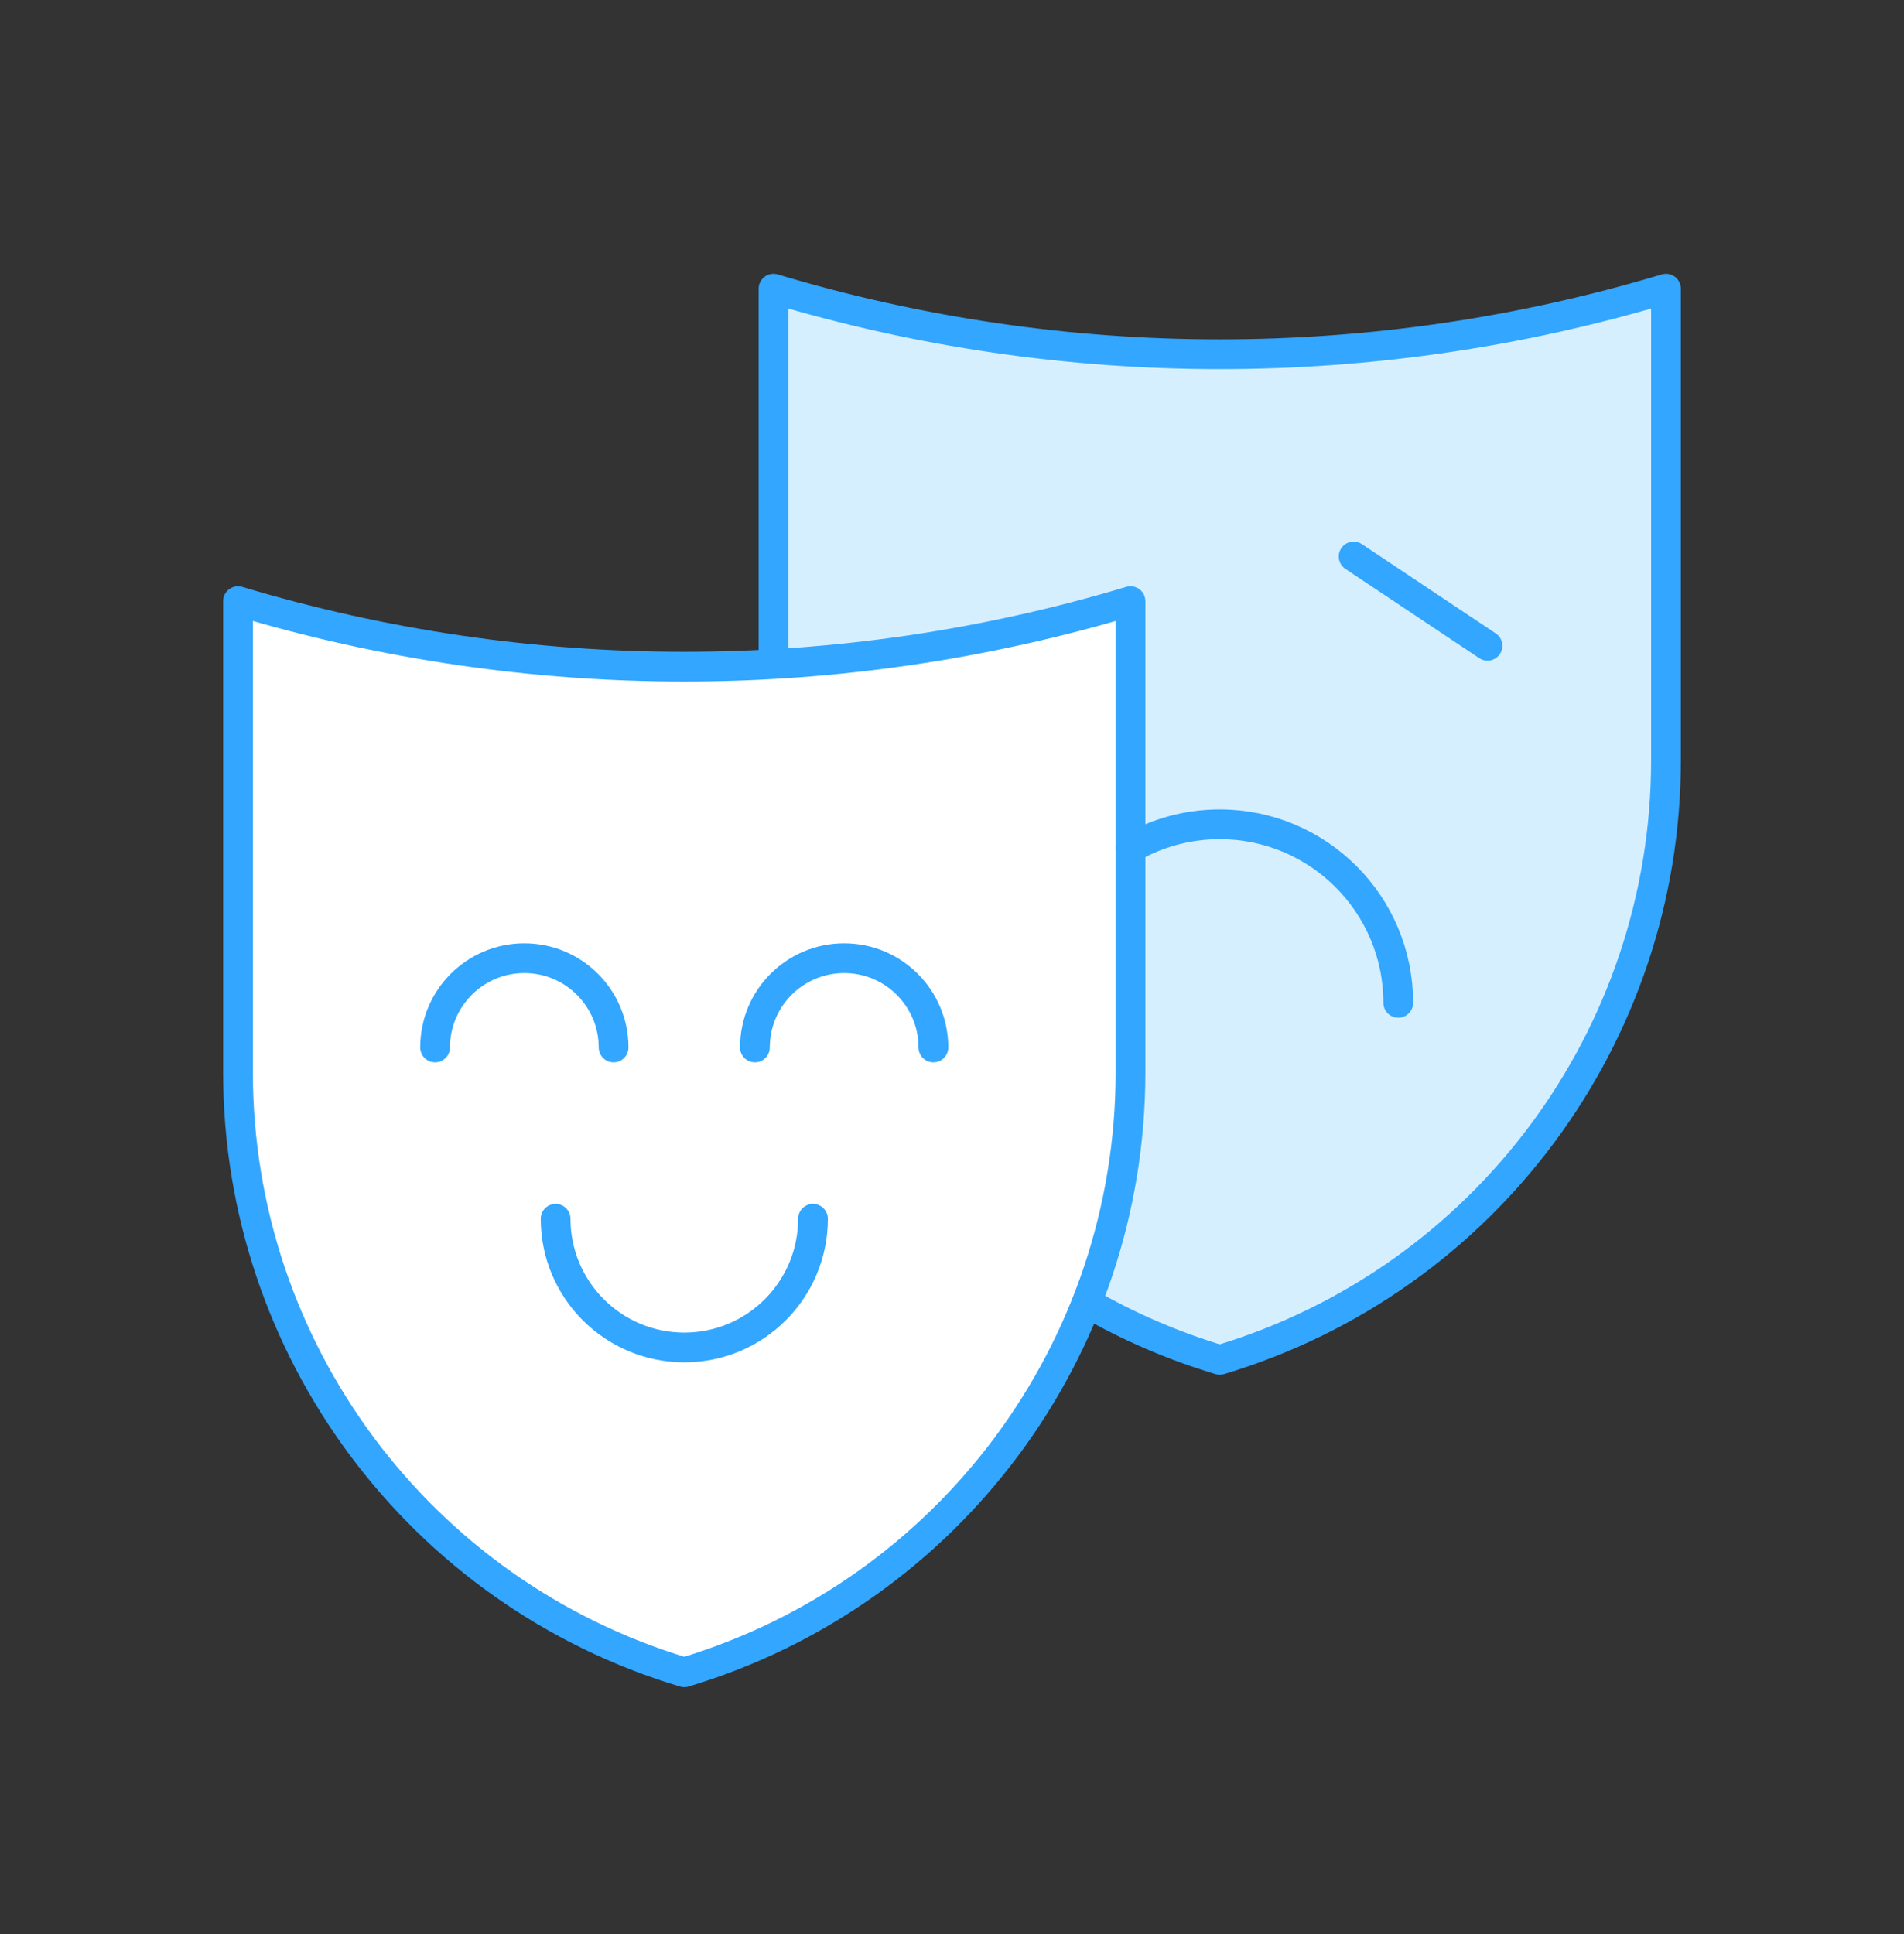
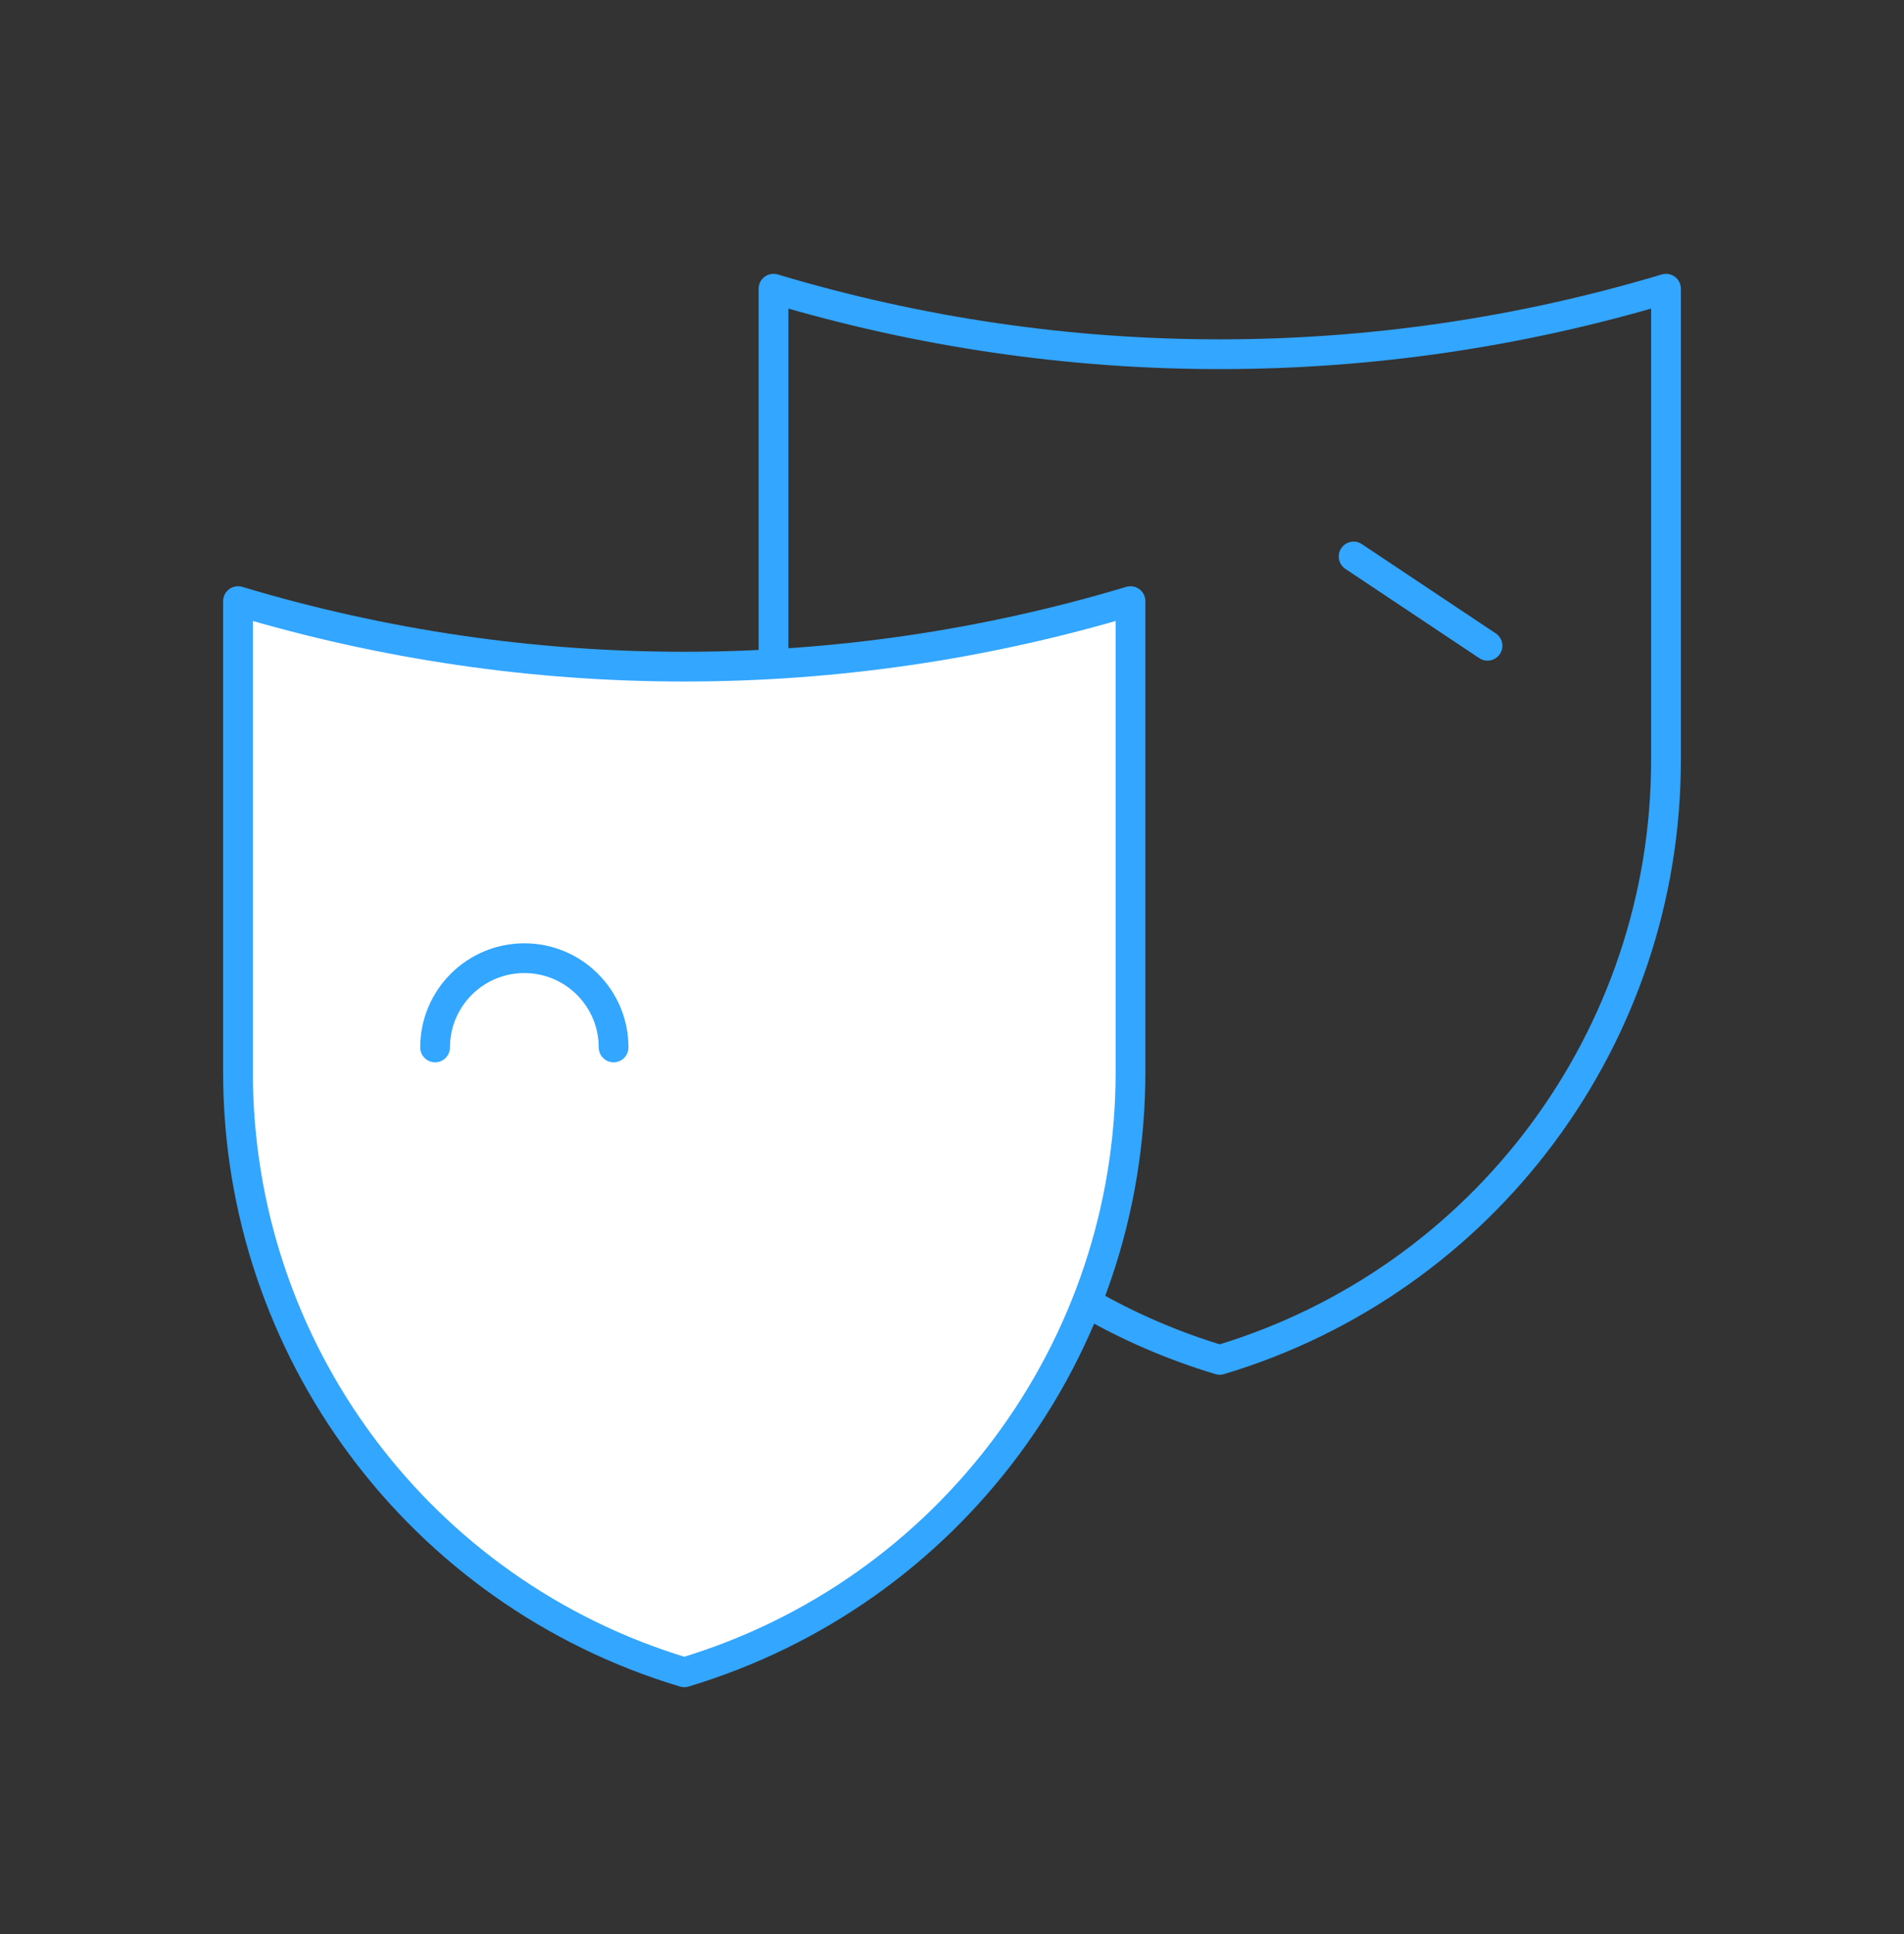
<svg xmlns="http://www.w3.org/2000/svg" width="64" height="65" viewBox="0 0 64 65" fill="none">
  <rect x="0" y="0" width="64" height="65" fill="#333333" stroke="none" />
-   <path d="M36.529 43.774C37.918 44.576 39.414 45.227 41 45.703C49.903 43.032 56 34.838 56 25.543V9.703C46.215 12.639 35.785 12.639 26 9.703V22.317" fill="#D6EFFF" />
  <path d="M36.529 43.774C37.918 44.576 39.414 45.227 41 45.703C49.903 43.032 56 34.838 56 25.543V9.703C46.215 12.639 35.785 12.639 26 9.703V22.317" stroke="#33A6FF" stroke-miterlimit="10" stroke-linecap="round" stroke-linejoin="round" />
  <path d="M23 56.203C14.097 53.532 8 45.338 8 36.043V20.203C17.785 23.139 28.215 23.139 38 20.203V36.043C38 45.338 31.903 53.532 23 56.203Z" fill="white" stroke="#33A6FF" stroke-miterlimit="10" stroke-linecap="round" stroke-linejoin="round" />
-   <path d="M27.327 40.961C27.327 43.35 25.39 45.286 23.001 45.286C20.612 45.286 18.676 43.35 18.676 40.961" stroke="#33A6FF" stroke-miterlimit="10" stroke-linecap="round" stroke-linejoin="round" />
-   <path d="M47 33.703C47 30.39 44.314 27.703 41 27.703C39.907 27.703 38.883 27.995 38 28.506" stroke="#33A6FF" stroke-miterlimit="10" stroke-linecap="round" stroke-linejoin="round" />
  <path d="M45.5 18.703L50 21.703" stroke="#33A6FF" stroke-miterlimit="10" stroke-linecap="round" stroke-linejoin="round" />
  <path d="M20.625 35.203C20.625 33.546 19.282 32.203 17.625 32.203C15.968 32.203 14.625 33.546 14.625 35.203" stroke="#33A6FF" stroke-miterlimit="10" stroke-linecap="round" stroke-linejoin="round" />
-   <path d="M31.375 35.203C31.375 33.546 30.032 32.203 28.375 32.203C26.718 32.203 25.375 33.546 25.375 35.203" stroke="#33A6FF" stroke-miterlimit="10" stroke-linecap="round" stroke-linejoin="round" />
</svg>